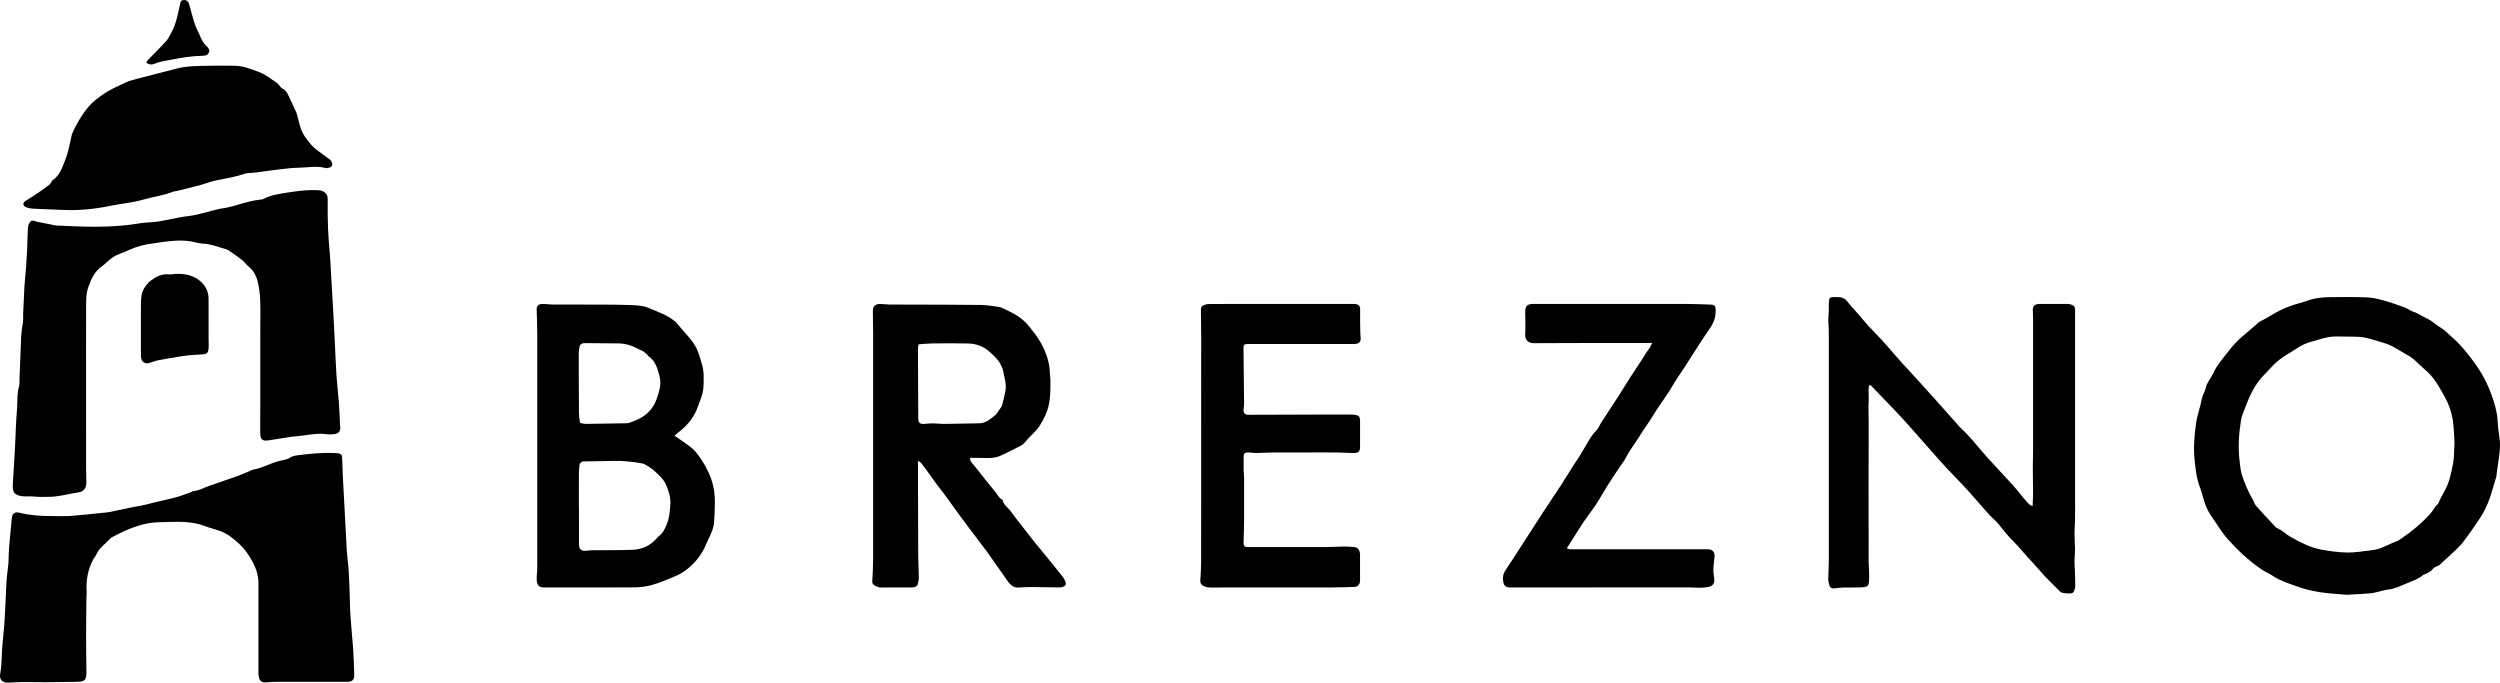
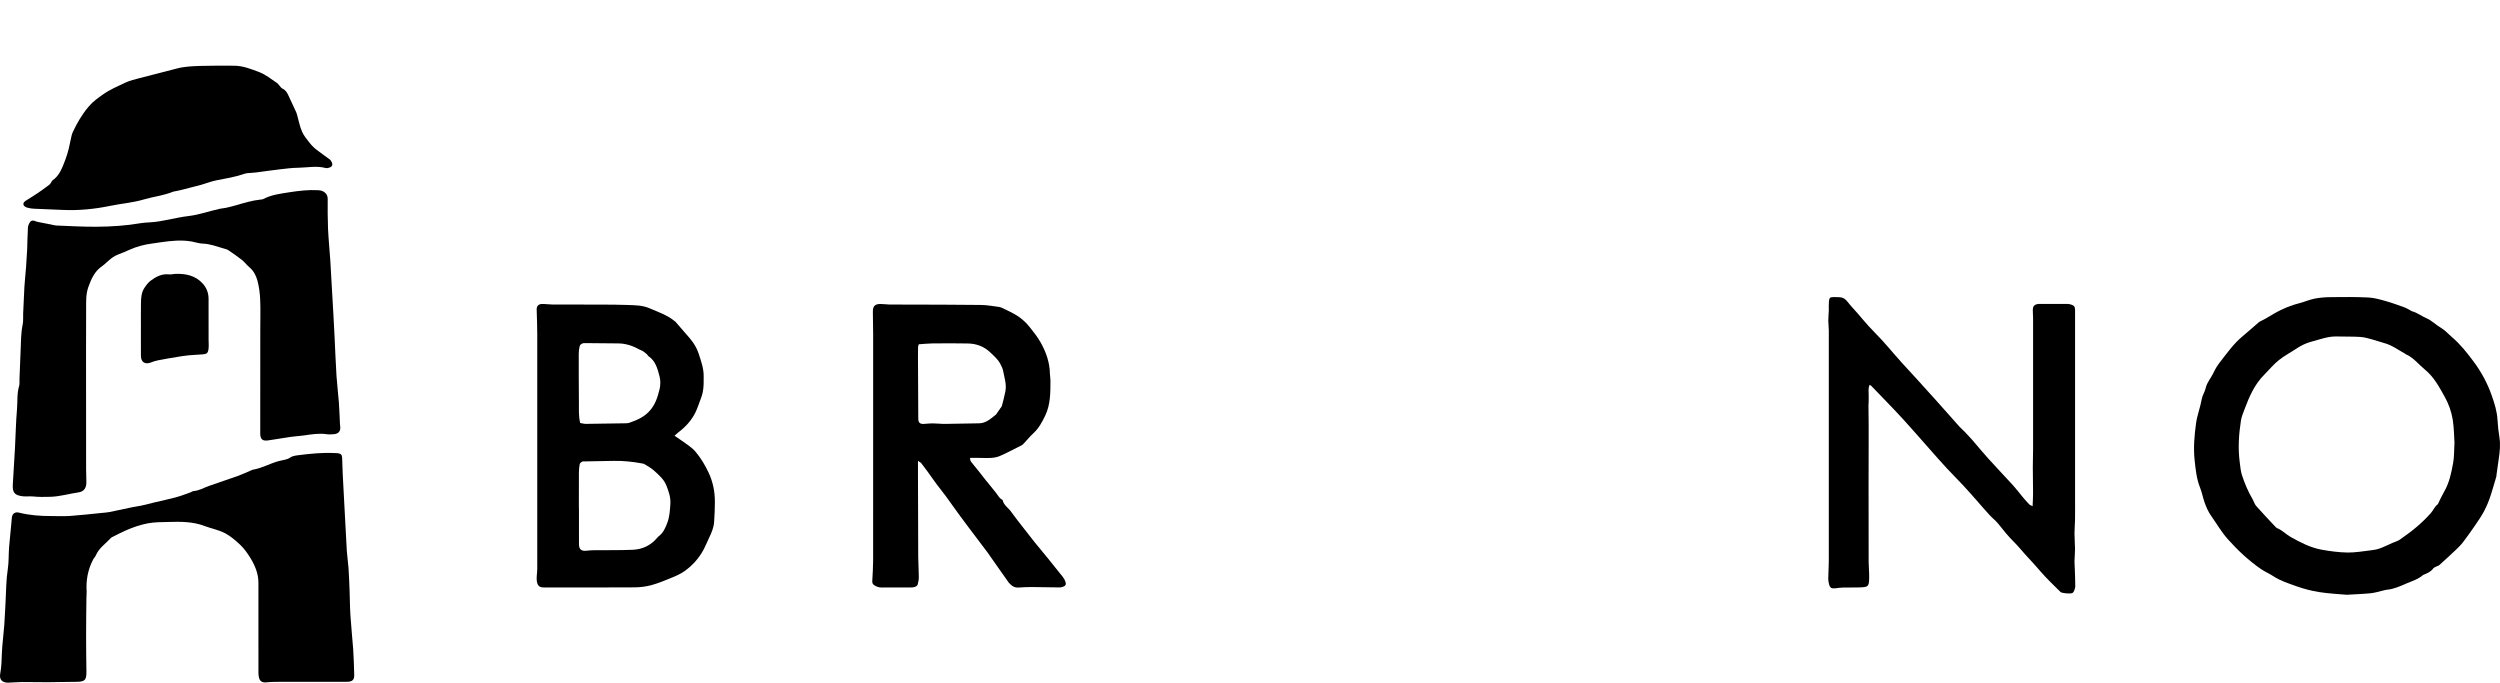
<svg xmlns="http://www.w3.org/2000/svg" version="1.1" id="Layer_1" x="0px" y="0px" width="602.437px" height="164.51px" viewBox="0 0 602.437 164.51" enable-background="new 0 0 602.437 164.51" xml:space="preserve">
  <g>
    <path fill-rule="evenodd" clip-rule="evenodd" d="M20.74,94.021c0,6.339,0,12.678,0.011,19.022c0,1.055,0.048,2.109,0.064,3.159   c0.016,1.338-0.562,2.249-1.857,2.441c-2.265,0.327-4.471,0.996-6.784,1.076c-1.478,0.054-2.934,0.054-4.384-0.096   c-0.38-0.043-0.755,0-1.135,0c-0.37-0.005-0.75,0.021-1.129-0.027c-2.002-0.23-2.554-0.873-2.441-2.859   c0.166-2.886,0.364-5.782,0.519-8.668c0.171-3.159,0.22-6.323,0.493-9.476c0.155-1.858-0.043-3.764,0.514-5.595   c0.145-0.493,0.064-1.055,0.08-1.574c0.091-2.334,0.182-4.668,0.278-7.002c0.081-2.099,0.075-4.197,0.503-6.28   c0.171-0.841,0.075-1.724,0.107-2.586c0.102-2.147,0.177-4.294,0.3-6.43c0.102-1.611,0.284-3.217,0.407-4.829   c0.102-1.424,0.198-2.859,0.263-4.277c0.069-1.729,0.069-3.469,0.182-5.193c0.026-0.45,0.251-0.932,0.514-1.317   c0.273-0.402,0.68-0.46,1.199-0.241c0.53,0.23,1.141,0.294,1.724,0.418c0.728,0.15,1.467,0.289,2.2,0.428   c0.401,0.08,0.809,0.219,1.215,0.23c3.196,0.123,6.398,0.316,9.599,0.294c3.609-0.016,7.212-0.251,10.788-0.867   c0.696-0.118,1.419-0.145,2.131-0.188c3.169-0.171,6.205-1.167,9.337-1.521c2.554-0.3,4.963-1.183,7.458-1.734   c0.551-0.118,1.119-0.155,1.665-0.273c0.765-0.166,1.525-0.364,2.275-0.578c1.949-0.573,3.893-1.162,5.921-1.381   c0.225-0.021,0.477-0.016,0.664-0.118c1.965-1.06,4.149-1.295,6.301-1.644c2.302-0.358,4.625-0.631,6.965-0.498   c0.332,0.021,0.685,0.069,0.979,0.192c0.819,0.37,1.301,0.958,1.301,1.933c-0.011,2.377-0.021,4.754,0.08,7.125   c0.118,2.554,0.375,5.092,0.546,7.646c0.134,2.023,0.225,4.058,0.348,6.082c0.128,2.334,0.273,4.658,0.402,6.987   c0.096,1.767,0.187,3.528,0.278,5.3c0.155,3.153,0.268,6.312,0.466,9.465c0.139,2.131,0.412,4.262,0.573,6.398   c0.118,1.579,0.166,3.153,0.241,4.732c0.016,0.3,0.016,0.6,0.064,0.894c0.204,1.242-0.321,1.949-1.558,2.045   c-0.562,0.038-1.14,0.08-1.692-0.005c-1.857-0.273-3.667,0.038-5.493,0.3c-1.001,0.139-2.019,0.188-3.025,0.327   c-1.863,0.268-3.71,0.583-5.568,0.867c-1.376,0.214-1.922-0.294-1.917-1.687c0.016-8.373,0.011-16.752,0.011-25.125   c0-2.382,0.081-4.754-0.026-7.126c-0.064-1.531-0.268-3.084-0.664-4.562c-0.321-1.199-0.905-2.361-1.933-3.217   c-0.632-0.525-1.125-1.226-1.762-1.74c-1.06-0.84-2.173-1.601-3.292-2.361c-0.332-0.22-0.755-0.316-1.156-0.434   c-1.66-0.471-3.26-1.114-5.033-1.167c-0.889-0.026-1.756-0.348-2.639-0.503c-2.484-0.434-4.952-0.188-7.42,0.171   c-0.701,0.107-1.408,0.214-2.12,0.305c-1.911,0.246-3.748,0.733-5.509,1.525c-0.889,0.407-1.794,0.798-2.709,1.13   c-1.061,0.38-1.869,1.092-2.683,1.82c-0.369,0.332-0.728,0.68-1.129,0.953c-1.826,1.215-2.661,3.105-3.362,5.07   c-0.632,1.777-0.519,3.641-0.53,5.482C20.724,81.114,20.74,87.57,20.74,94.021" />
    <path fill-rule="evenodd" clip-rule="evenodd" d="M74.39,164.29c-2.682,0-5.364-0.005-8.042,0.016   c-0.755,0-1.504,0.064-2.254,0.129c-0.969,0.075-1.547-0.332-1.718-1.301c-0.064-0.332-0.097-0.669-0.097-1.012   c-0.011-2.447-0.005-4.899-0.005-7.356c0-4.781,0-9.567,0-14.348c0-2.179-0.819-4.128-1.922-5.938   c-0.696-1.14-1.499-2.275-2.468-3.191c-1.092-1.022-2.232-2.029-3.592-2.768c-1.579-0.846-3.335-1.135-4.974-1.762   c-2.821-1.076-5.729-1.065-8.662-0.979c-1.697,0.038-3.378,0.021-5.065,0.337c-1.906,0.364-3.694,1.006-5.45,1.783   c-1.028,0.455-2.018,0.985-3.02,1.483c-0.145,0.069-0.289,0.139-0.385,0.246c-1.258,1.371-2.891,2.415-3.651,4.224   c-0.15,0.343-0.444,0.616-0.621,0.942c-1.279,2.42-1.767,5.006-1.584,7.731c0.027,0.514-0.054,1.033-0.054,1.558   c-0.038,3.02-0.075,6.034-0.075,9.059c0,2.859,0.032,5.723,0.075,8.587c0.032,2.201-0.332,2.56-2.527,2.575   c-2.259,0-4.519,0.086-6.772,0.091c-2.099,0.011-4.197-0.054-6.296-0.043c-1.086,0.005-2.179,0.139-3.266,0.155   c-1.461,0.021-2.184-0.776-1.906-2.206c0.332-1.67,0.316-3.362,0.401-5.049c0.107-2.222,0.407-4.417,0.573-6.633   c0.139-1.869,0.198-3.753,0.311-5.632c0.15-2.596,0.123-5.22,0.525-7.763c0.284-1.82,0.177-3.608,0.327-5.396   c0.198-2.361,0.434-4.711,0.664-7.078c0.086-0.969,0.766-1.467,1.74-1.215c2.532,0.637,5.107,0.824,7.704,0.819   c1.51-0.005,3.02,0.086,4.519-0.016c2.591-0.187,5.166-0.481,7.747-0.739c0.632-0.064,1.274-0.102,1.901-0.225   c1.804-0.37,3.598-0.776,5.402-1.146c0.733-0.155,1.483-0.23,2.222-0.396c1.06-0.23,2.104-0.52,3.164-0.771   c1.713-0.401,3.448-0.766,5.14-1.226c1.199-0.327,2.355-0.782,3.523-1.194c0.246-0.08,0.471-0.284,0.723-0.305   c1.349-0.096,2.495-0.824,3.726-1.242c2.388-0.808,4.765-1.627,7.137-2.473c0.985-0.359,1.943-0.825,2.907-1.226   c0.171-0.075,0.342-0.171,0.524-0.209c2.131-0.364,4.026-1.445,6.087-2.04c0.535-0.15,1.103-0.236,1.644-0.375   c0.359-0.102,0.755-0.182,1.044-0.385c0.605-0.46,1.301-0.578,2.008-0.675c2.987-0.38,5.985-0.701,9.005-0.53   c0.268,0.005,0.536-0.005,0.792,0.048c0.653,0.124,0.899,0.391,0.932,1.071c0.059,1.317,0.075,2.634,0.139,3.951   c0.139,2.886,0.311,5.777,0.46,8.673c0.171,3.271,0.327,6.537,0.524,9.803c0.091,1.387,0.311,2.757,0.412,4.149   c0.118,1.799,0.188,3.603,0.257,5.413c0.075,2.029,0.075,4.069,0.208,6.093c0.166,2.666,0.466,5.322,0.653,7.988   c0.134,2.061,0.204,4.133,0.257,6.205c0.043,1.231-0.444,1.708-1.691,1.713C80.574,164.306,77.485,164.29,74.39,164.29" />
    <path fill-rule="evenodd" clip-rule="evenodd" d="M565.513,143.324c-1.934-0.176-4.311-0.278-6.645-0.647   c-1.879-0.3-3.759-0.782-5.547-1.43c-1.857-0.68-3.774-1.252-5.461-2.372c-0.963-0.648-2.071-1.087-3.024-1.75   c-2.987-2.056-5.61-4.535-8.025-7.238c-1.51-1.697-2.618-3.657-3.919-5.493c-0.76-1.06-1.247-2.185-1.659-3.368   c-0.402-1.172-0.627-2.409-1.087-3.555c-0.836-2.099-1.05-4.299-1.291-6.505c-0.326-3.014-0.074-5.985,0.343-8.984   c0.273-2.002,1.033-3.844,1.365-5.814c0.155-0.905,0.75-1.734,0.953-2.645c0.295-1.397,1.285-2.409,1.858-3.651   c0.417-0.91,0.952-1.799,1.579-2.591c1.681-2.158,3.26-4.417,5.391-6.194c1.36-1.13,2.667-2.308,4.005-3.458   c0.198-0.161,0.461-0.257,0.69-0.38c0.423-0.23,0.878-0.428,1.285-0.69c2.372-1.488,4.835-2.741,7.565-3.437   c1.306-0.321,2.559-0.894,3.87-1.162c1.322-0.257,2.688-0.354,4.037-0.359c2.981-0.038,5.964-0.059,8.936,0.085   c1.413,0.075,2.815,0.482,4.181,0.868c1.553,0.434,3.073,1.006,4.594,1.552c0.412,0.15,0.793,0.396,1.184,0.6   c0.203,0.102,0.385,0.257,0.594,0.316c1.248,0.343,2.271,1.167,3.421,1.66c1.344,0.578,2.308,1.638,3.545,2.345   c0.963,0.557,1.724,1.456,2.58,2.189c2.034,1.713,3.641,3.769,5.226,5.889c1.89,2.532,3.362,5.273,4.39,8.208   c0.669,1.895,1.285,3.849,1.393,5.916c0.074,1.419,0.246,2.849,0.471,4.251c0.257,1.665,0.086,3.303-0.155,4.942   c-0.192,1.338-0.369,2.677-0.563,4.021c-0.021,0.15-0.011,0.316-0.053,0.45c-0.857,2.8-1.531,5.675-2.929,8.271   c-0.621,1.156-1.365,2.259-2.109,3.341c-0.953,1.397-1.933,2.779-2.961,4.133c-0.498,0.653-1.092,1.236-1.687,1.81   c-1.327,1.258-2.682,2.5-4.047,3.726c-0.188,0.171-0.477,0.219-0.707,0.343c-0.263,0.139-0.584,0.241-0.75,0.466   c-0.54,0.744-1.312,1.108-2.125,1.435c-0.134,0.059-0.295,0.107-0.396,0.204c-1.113,0.953-2.5,1.376-3.807,1.927   c-1.547,0.664-3.089,1.408-4.802,1.553c-0.3,0.032-0.595,0.128-0.889,0.187c-0.99,0.22-1.965,0.552-2.977,0.659   C569.566,143.132,567.756,143.18,565.513,143.324 M591.467,106.646c-0.102-1.569-0.112-3.577-0.423-5.542   c-0.315-1.922-0.984-3.806-1.938-5.498c-1.322-2.361-2.575-4.754-4.749-6.532c-1.536-1.258-2.752-2.902-4.647-3.726   c-0.102-0.048-0.176-0.139-0.272-0.188c-1.606-0.889-3.084-2.008-4.904-2.489c-0.942-0.252-1.853-0.6-2.8-0.852   c-0.975-0.251-1.96-0.567-2.961-0.626c-1.874-0.123-3.747-0.053-5.621-0.112c-2.158-0.07-4.128,0.717-6.157,1.253   c-1.242,0.332-2.398,0.873-3.464,1.579c-1.467,0.985-3.046,1.793-4.406,2.886c-1.284,1.028-2.339,2.34-3.507,3.507   c-2.355,2.35-3.619,5.322-4.759,8.362c-0.327,0.873-0.701,1.756-0.846,2.672c-0.525,3.357-0.739,6.735-0.284,10.113   c0.139,1.006,0.209,2.045,0.514,2.998c0.659,2.034,1.499,4.004,2.586,5.862c0.3,0.514,0.45,1.146,0.83,1.58   c1.44,1.644,2.944,3.223,4.438,4.813c0.203,0.214,0.417,0.476,0.68,0.583c1.226,0.492,2.109,1.499,3.266,2.136   c2.329,1.295,4.695,2.532,7.335,3.02c2.062,0.38,4.176,0.658,6.264,0.701c1.868,0.027,3.742-0.305,5.61-0.525   c0.734-0.085,1.494-0.203,2.195-0.455c1.061-0.385,2.066-0.894,3.105-1.349c0.583-0.251,1.226-0.423,1.734-0.776   c1.354-0.948,2.704-1.912,3.962-2.982c1.253-1.065,2.457-2.2,3.533-3.437c0.578-0.664,0.905-1.542,1.649-2.104   c0.086-0.059,0.107-0.193,0.16-0.294c0.45-0.899,0.852-1.826,1.365-2.698c1.264-2.152,1.751-4.551,2.185-6.944   C591.415,110.115,591.355,108.584,591.467,106.646" />
    <path fill-rule="evenodd" clip-rule="evenodd" d="M450.535,92.737c-0.434,0.921-0.192,1.82-0.229,2.704   c-0.017,0.482,0,0.963-0.006,1.445c-0.005,0.225-0.054,0.444-0.048,0.675c0.107,6.296,0.011,12.581,0.026,18.877   c0.021,6.301,0,12.603,0.017,18.915c0.005,1.274,0.155,2.554,0.128,3.828c-0.042,2.232-0.219,2.286-2.313,2.372   c-1.236,0.059-2.484-0.011-3.727,0.021c-0.712,0.016-1.424,0.096-2.131,0.193c-0.84,0.102-1.23-0.081-1.467-0.867   c-0.134-0.46-0.229-0.953-0.225-1.44c0.017-1.451,0.134-2.907,0.134-4.363c0.011-18.497,0.006-36.995,0-55.486   c0-0.787-0.123-1.58-0.123-2.367c0.006-0.824,0.097-1.649,0.123-2.473c0.021-0.669-0.043-1.338,0.021-2.002   c0.069-1.039,0.241-1.167,1.236-1.183c0.45-0.005,0.905,0.016,1.354,0.038c0.809,0.037,1.382,0.417,1.885,1.071   c0.75,0.974,1.617,1.868,2.426,2.794c0.889,1.028,1.745,2.072,2.655,3.073c1.065,1.162,2.195,2.27,3.261,3.432   c0.984,1.076,1.927,2.195,2.891,3.298c0.626,0.712,1.231,1.43,1.868,2.12c1.21,1.333,2.441,2.65,3.651,3.978   c1.499,1.638,2.982,3.276,4.454,4.925c1.928,2.158,3.839,4.336,5.771,6.489c0.402,0.444,0.873,0.825,1.285,1.264   c0.675,0.701,1.333,1.402,1.976,2.136c1.231,1.418,2.409,2.885,3.673,4.272c1.965,2.179,3.999,4.294,5.98,6.467   c0.851,0.942,1.616,1.965,2.43,2.945c0.487,0.573,0.98,1.135,1.5,1.67c0.154,0.171,0.423,0.23,0.792,0.417   c0.043-1.114,0.112-2.072,0.112-3.03c-0.006-2.115-0.054-4.229-0.059-6.344c0-1.467,0.059-2.934,0.064-4.412   c0.005-10.45,0-20.906,0-31.368c0-0.68-0.054-1.354-0.064-2.029c-0.017-1.018,0.369-1.435,1.37-1.547   c0.08-0.011,0.155-0.005,0.235-0.005c2.249,0,4.503-0.011,6.752,0.005c0.294,0,0.6,0.059,0.883,0.15   c0.723,0.209,0.953,0.605,0.942,1.328c-0.021,1.338,0,2.677,0,4.016c0,0.268,0,0.524,0,0.792v41.219   c0,1.499,0.021,2.998-0.011,4.502c-0.011,1.087-0.129,2.174-0.129,3.261c0,1.247,0.118,2.479,0.129,3.726   c0.011,0.975-0.107,1.949-0.129,2.923c-0.011,0.642,0.064,1.279,0.075,1.917c0.054,1.387,0.102,2.784,0.112,4.176   c0,0.364-0.134,0.739-0.262,1.092c-0.075,0.204-0.215,0.407-0.381,0.535c-0.374,0.279-2.586,0.102-2.923-0.235   c-1.617-1.617-3.292-3.186-4.781-4.909c-1.017-1.162-2.013-2.318-3.078-3.432c-1.161-1.226-2.2-2.575-3.399-3.753   c-1.371-1.36-2.56-2.859-3.753-4.353c-0.6-0.76-1.408-1.349-2.062-2.066c-1.022-1.098-1.991-2.254-2.981-3.378   c-1.119-1.264-2.228-2.538-3.379-3.774c-1.301-1.392-2.66-2.73-3.956-4.133c-1.382-1.483-2.72-3.02-4.063-4.54   c-0.953-1.06-1.885-2.142-2.832-3.212c-1.27-1.43-2.532-2.875-3.828-4.283c-1.264-1.387-2.575-2.736-3.871-4.09   c-1.215-1.274-2.446-2.538-3.667-3.795C450.819,92.876,450.739,92.849,450.535,92.737" />
    <path fill-rule="evenodd" clip-rule="evenodd" d="M162.54,105.002c1.237,0.852,2.366,1.59,3.448,2.394   c0.589,0.439,1.183,0.931,1.654,1.504c1.258,1.504,2.249,3.164,3.095,4.952c1.092,2.308,1.547,4.695,1.531,7.185   c-0.005,1.58-0.08,3.159-0.182,4.738c-0.086,1.365-0.632,2.607-1.215,3.833c-0.444,0.91-0.809,1.863-1.28,2.757   c-1.129,2.136-2.714,3.903-4.663,5.284c-0.98,0.691-2.115,1.178-3.223,1.627c-1.574,0.653-3.153,1.296-4.775,1.74   c-1.295,0.343-2.666,0.519-4.015,0.524c-7.244,0.048-14.493,0.027-21.742,0.027c-1.188,0-1.633-0.375-1.815-1.542   c-0.059-0.401-0.027-0.83-0.011-1.236c0.027-0.525,0.118-1.055,0.118-1.58c0.005-18.91,0.005-37.824,0-56.734   c-0.005-1.954-0.08-3.908-0.139-5.868c-0.027-0.819,0.401-1.338,1.29-1.354c0.825-0.016,1.654,0.123,2.474,0.128   c2.382,0.016,4.759,0,7.137,0.011c3.625,0.016,7.249-0.021,10.868,0.096c1.82,0.064,3.705,0.043,5.434,0.803   c2.05,0.905,4.208,1.595,5.98,3.041c0.085,0.075,0.193,0.123,0.268,0.208c1.146,1.317,2.302,2.64,3.442,3.973   c0.926,1.087,1.692,2.313,2.131,3.673c0.573,1.783,1.242,3.555,1.215,5.482c-0.005,0.263-0.005,0.53,0,0.792   c0.021,1.499-0.048,2.961-0.621,4.422c-0.481,1.221-0.84,2.484-1.44,3.667c-0.991,1.917-2.42,3.426-4.123,4.706   C163.118,104.456,162.883,104.697,162.54,105.002 M139.492,122.349h0.021c0,2.944-0.016,5.884,0.005,8.823   c0.011,1.215,0.589,1.67,1.783,1.542c0.594-0.07,1.194-0.123,1.793-0.123c3.126-0.038,6.264,0.026,9.385-0.107   c2.286-0.096,4.294-1.017,5.82-2.811c0.139-0.171,0.294-0.343,0.471-0.477c1.065-0.803,1.563-1.97,2.013-3.148   c0.557-1.467,0.653-2.987,0.755-4.54c0.124-1.665-0.417-3.137-0.979-4.562c-0.583-1.472-1.853-2.543-3.02-3.598   c-0.659-0.6-1.483-1.022-2.243-1.504c-0.161-0.102-0.359-0.123-0.536-0.161c-2.307-0.428-4.609-0.669-6.955-0.621   c-2.334,0.048-4.668,0.081-6.997,0.128c-0.198,0.005-0.423-0.026-0.557,0.064c-0.225,0.15-0.514,0.364-0.557,0.594   c-0.123,0.659-0.187,1.344-0.193,2.013C139.481,116.695,139.492,119.521,139.492,122.349 M139.808,101.924   c0.455,0.08,0.926,0.225,1.386,0.219c3.239-0.026,6.478-0.091,9.717-0.145c0.262,0,0.535-0.037,0.776-0.128   c1.75-0.616,3.399-1.29,4.759-2.752c1.435-1.531,1.997-3.34,2.468-5.214c0.262-1.012,0.289-2.206,0.021-3.207   c-0.477-1.815-0.948-3.721-2.688-4.888c-0.145-0.091-0.204-0.321-0.348-0.434c-0.332-0.29-0.686-0.563-1.049-0.803   c-0.252-0.155-0.557-0.225-0.819-0.375c-1.563-0.873-3.217-1.424-5.021-1.445c-2.602-0.032-5.199-0.059-7.806-0.07   c-0.294,0-0.621-0.026-0.883,0.091c-0.241,0.107-0.546,0.337-0.61,0.573c-0.15,0.567-0.241,1.183-0.246,1.777   c-0.005,3.887-0.005,7.769,0.037,11.645C139.524,98.449,139.379,100.152,139.808,101.924" />
    <path fill-rule="evenodd" clip-rule="evenodd" d="M221.207,111.063c0,1.338,0,2.393,0,3.442c0.021,6.591,0.032,13.187,0.064,19.777   c0.011,1.58,0.139,3.154,0.139,4.733c0.011,0.632-0.118,1.28-0.284,1.885c-0.07,0.225-0.402,0.439-0.659,0.535   c-0.305,0.107-0.659,0.123-0.996,0.128c-2.334,0.005-4.674-0.021-7.024,0.011c-0.68,0.016-1.248-0.214-1.783-0.557   c-0.337-0.225-0.498-0.536-0.471-0.969c0.096-1.724,0.209-3.453,0.209-5.177c0.011-18.123,0.011-36.24,0.005-54.357   c0-1.81-0.059-3.619-0.07-5.429c0-1.322,0.503-1.836,1.836-1.836c0.712,0,1.424,0.123,2.136,0.134c1.247,0.027,2.489,0,3.731,0.011   c6.114,0.016,12.233,0.016,18.342,0.091c1.451,0.016,2.907,0.289,4.363,0.477c0.289,0.038,0.584,0.15,0.852,0.284   c0.953,0.455,1.895,0.91,2.816,1.408c1.472,0.798,2.72,1.906,3.753,3.207c0.958,1.205,1.927,2.436,2.667,3.774   c1.263,2.286,2.12,4.727,2.168,7.394c0.011,0.524,0.123,1.044,0.128,1.574c0,2.896,0.038,5.825-1.242,8.507   c-0.744,1.579-1.596,3.143-2.934,4.358c-0.771,0.707-1.435,1.537-2.152,2.297c-0.182,0.188-0.364,0.407-0.583,0.524   c-1.162,0.61-2.334,1.188-3.507,1.767c-0.471,0.23-0.958,0.434-1.429,0.674c-1.692,0.856-3.518,0.61-5.311,0.61   c-0.707-0.005-1.419,0-2.232,0c0.08,0.359,0.064,0.653,0.198,0.835c0.514,0.69,1.076,1.338,1.617,2.007   c0.626,0.798,1.237,1.596,1.869,2.382c0.873,1.087,1.772,2.147,2.623,3.245c0.466,0.589,0.776,1.295,1.504,1.627   c0.027,0.011,0.059,0.048,0.07,0.086c0.23,1.205,1.306,1.793,1.954,2.693c1.044,1.478,2.179,2.875,3.282,4.304   c0.83,1.065,1.654,2.136,2.505,3.191c1.06,1.301,2.147,2.591,3.212,3.903c1.194,1.457,2.372,2.923,3.528,4.401   c0.278,0.348,0.498,0.755,0.647,1.183c0.22,0.637,0.027,0.985-0.621,1.221c-0.247,0.086-0.514,0.145-0.766,0.139   c-2.147-0.021-4.289-0.085-6.436-0.091c-1.162-0.011-2.323,0.027-3.48,0.118c-0.787,0.064-1.392-0.209-1.922-0.744   c-0.161-0.161-0.348-0.3-0.471-0.482c-1.156-1.622-2.297-3.255-3.437-4.883c-0.546-0.771-1.06-1.552-1.617-2.307   c-0.776-1.055-1.58-2.093-2.372-3.148c-1.424-1.885-2.859-3.758-4.25-5.659c-1.146-1.542-2.228-3.121-3.362-4.663   c-0.733-1.006-1.526-1.959-2.265-2.955c-0.809-1.082-1.569-2.201-2.367-3.293c-0.465-0.642-0.937-1.269-1.429-1.895   C221.833,111.411,221.624,111.336,221.207,111.063 M221.394,82.966c-0.07,0.278-0.166,0.492-0.166,0.701   c-0.021,0.792-0.021,1.579-0.021,2.372c0.021,4.936,0.048,9.873,0.075,14.814c0,1.006,0.396,1.365,1.429,1.295   c0.674-0.042,1.349-0.134,2.019-0.128c1.012,0.005,2.029,0.139,3.041,0.128c2.709-0.026,5.424-0.118,8.133-0.139   c1.729-0.021,2.875-1.151,4.111-2.12c0.081-0.059,0.129-0.187,0.193-0.273c0.273-0.391,0.541-0.798,0.819-1.183   c0.145-0.214,0.348-0.417,0.412-0.664c0.305-1.156,0.616-2.318,0.84-3.496c0.316-1.681-0.251-3.277-0.551-4.904   c-0.123-0.637-0.407-1.172-0.712-1.745c-0.594-1.092-1.499-1.847-2.367-2.683c-1.531-1.467-3.346-2.13-5.396-2.173   c-2.87-0.064-5.729-0.038-8.598-0.011C223.573,82.773,222.497,82.886,221.394,82.966" />
    <path fill-rule="evenodd" clip-rule="evenodd" d="M15.306,50.592c-2.372-0.096-4.738-0.182-7.115-0.294   c-0.552-0.032-1.125-0.107-1.66-0.273c-0.321-0.091-0.728-0.332-0.835-0.6c-0.208-0.487,0.161-0.841,0.573-1.098   c0.953-0.605,1.922-1.183,2.848-1.815c0.937-0.626,1.836-1.306,2.741-1.97c0.171-0.139,0.3-0.337,0.428-0.514   c0.134-0.182,0.198-0.45,0.369-0.563c1.756-1.199,2.351-3.1,3.079-4.947c0.733-1.863,1.082-3.807,1.499-5.75   c0.064-0.327,0.182-0.658,0.321-0.958c1.044-2.222,2.265-4.337,3.876-6.2c0.991-1.162,2.216-2.029,3.448-2.891   c1.676-1.178,3.555-1.965,5.386-2.832c1.076-0.498,2.27-0.766,3.426-1.076c2.977-0.782,5.964-1.51,8.936-2.302   c1.884-0.498,3.795-0.562,5.707-0.626c2.704-0.085,5.402-0.064,8.105-0.048c2.115,0.016,4.042,0.792,5.985,1.526   c1.612,0.605,2.913,1.703,4.315,2.629c0.241,0.15,0.407,0.434,0.61,0.648c0.23,0.246,0.423,0.578,0.707,0.712   c0.809,0.354,1.167,1.033,1.499,1.767c0.605,1.328,1.242,2.645,1.847,3.978c0.134,0.305,0.198,0.653,0.294,0.979   c0.343,1.215,0.578,2.495,1.092,3.646c0.428,0.969,1.135,1.847,1.815,2.693c0.594,0.75,1.279,1.408,2.104,1.986   c0.899,0.648,1.777,1.354,2.709,1.986c0.23,0.155,0.412,0.439,0.535,0.707c0.278,0.589,0.107,1.044-0.492,1.269   c-0.3,0.112-0.686,0.204-0.985,0.128c-2.206-0.589-4.412-0.096-6.617-0.064c-1.392,0.016-2.773,0.188-4.155,0.348   c-1.98,0.23-3.956,0.52-5.926,0.776c-0.444,0.059-0.899,0.081-1.349,0.123c-0.477,0.048-0.996,0.027-1.446,0.188   c-2.211,0.776-4.513,1.146-6.799,1.59c-1.247,0.241-2.447,0.729-3.678,1.082c-0.782,0.23-1.596,0.402-2.388,0.616   c-0.696,0.171-1.381,0.359-2.077,0.541c-0.541,0.128-1.087,0.246-1.633,0.369c-0.262,0.059-0.53,0.07-0.776,0.166   c-2.259,0.921-4.701,1.172-7.024,1.858c-2.645,0.782-5.391,0.974-8.068,1.531C22.86,50.373,19.097,50.752,15.306,50.592" />
-     <path fill-rule="evenodd" clip-rule="evenodd" d="M308.735,73.238h16.752c0.262,0,0.53-0.016,0.792,0   c1.231,0.07,1.521,0.471,1.483,1.697c-0.043,1.74,0.011,3.464,0.038,5.198c0.01,0.514,0.064,1.028,0.085,1.537   c0.021,0.616-0.391,1.071-1.125,1.199c-0.332,0.059-0.68,0.032-1.022,0.032c-8.068,0-16.152,0-24.226,0   c-0.268,0-0.53-0.005-0.798,0c-0.979,0.021-1.082,0.161-1.06,1.114c0.059,4.524,0.102,9.048,0.145,13.572   c0,0.332-0.118,0.669-0.134,1.001c-0.048,1.033,0.294,1.371,1.312,1.365c6.789-0.021,13.577-0.043,20.36-0.064   c1.205,0,2.415,0,3.614,0c0.348,0,0.686,0,1.023,0.027c1.595,0.134,1.767,0.327,1.772,1.938c0,1.965,0,3.924-0.005,5.878   c-0.005,1.028-0.385,1.446-1.44,1.435c-1.376-0.011-2.752-0.102-4.133-0.134c-0.894-0.027-1.793-0.011-2.688-0.011   c-4.117,0-8.234-0.016-12.346,0.011c-1.456,0-2.907,0.107-4.369,0.128c-0.589,0.016-1.188-0.102-1.793-0.128   c-1.065-0.064-1.338,0.257-1.29,1.306c0.054,1.006-0.016,2.019,0,3.025c0.005,0.605,0.118,1.199,0.118,1.793   c0.005,3.325,0.016,6.644,0,9.969c-0.011,1.9-0.075,3.801-0.134,5.696c-0.016,0.68,0.214,0.958,0.905,1.001   c0.268,0.016,0.524,0.005,0.792,0.005c6.114,0,12.228,0.005,18.342-0.005c1.414-0.005,2.832-0.113,4.251-0.123   c0.83-0.005,1.654,0.064,2.474,0.145c0.776,0.075,1.301,0.797,1.306,1.825c0.021,1.703,0.011,3.4,0.005,5.092   c0,0.455,0.032,0.916-0.021,1.365c-0.096,0.824-0.605,1.29-1.424,1.312c-1.804,0.054-3.608,0.118-5.413,0.123   c-9.695,0.011-19.391,0-29.082,0.011c-0.696,0-1.344-0.085-1.938-0.46c-0.466-0.289-0.648-0.69-0.616-1.237   c0.086-1.536,0.204-3.083,0.204-4.62c0.021-18.042,0.016-36.084,0.011-54.126c0-2.104-0.043-4.219-0.07-6.328   c-0.011-0.792,0.155-1.103,0.921-1.354c0.45-0.155,0.953-0.198,1.435-0.198C297.412,73.228,303.071,73.238,308.735,73.238" />
-     <path fill-rule="evenodd" clip-rule="evenodd" d="M398.132,82.65c-1.21,0-2.109,0-3.014,0c-8.497,0.005-16.982-0.005-25.479,0.048   c-1.338,0.005-2.189-0.701-2.104-2.243c0.102-1.761,0.005-3.533,0-5.311c-0.005-1.381,0.482-1.874,1.89-1.906   c0.187-0.011,0.375,0,0.562,0c12.083,0,24.161-0.011,36.245,0.005c1.976,0.005,3.967,0.08,5.953,0.155   c1.13,0.043,1.227,0.354,1.242,1.472c0.037,1.724-0.563,3.116-1.536,4.481c-1.596,2.275-3.058,4.642-4.567,6.965   c-0.434,0.659-0.835,1.333-1.264,1.997c-1.001,1.537-2.082,3.03-2.998,4.625c-1.504,2.602-3.399,4.947-4.931,7.522   c-0.904,1.52-2.002,2.917-2.907,4.433c-1.129,1.858-2.505,3.55-3.485,5.499c-0.294,0.6-0.744,1.124-1.118,1.687   c-1.039,1.563-2.094,3.105-3.101,4.689c-0.979,1.558-1.863,3.175-2.869,4.722c-0.905,1.376-1.933,2.682-2.875,4.042   c-0.637,0.921-1.227,1.879-1.831,2.827c-0.658,1.044-1.322,2.088-1.981,3.126c-0.112,0.193-0.24,0.364-0.401,0.6   c0.226,0.107,0.375,0.23,0.541,0.251c0.337,0.038,0.686,0.021,1.018,0.021c10.573,0,21.142,0,31.716,0c0.3,0,0.6-0.021,0.899,0.005   c1.022,0.075,1.521,0.803,1.424,1.831c-0.145,1.569-0.461,3.1-0.145,4.717c0.369,1.852-0.316,2.554-2.206,2.655   c-0.53,0.032-1.06,0.102-1.585,0.059c-1.954-0.113-3.908-0.075-5.852-0.075c-10.349,0.027-20.687,0.016-31.03,0.016   c-2.784,0-5.568,0-8.346,0c-1.141-0.005-1.563-0.343-1.767-1.467c-0.177-0.958,0-1.863,0.563-2.688   c0.68-0.991,1.317-2.008,1.976-3.014c1.06-1.644,2.12-3.282,3.18-4.92c1.323-2.056,2.634-4.106,3.967-6.141   c1.483-2.265,3.003-4.497,4.476-6.772c1.001-1.542,1.948-3.116,2.934-4.668c0.343-0.541,0.744-1.044,1.081-1.59   c0.627-1.022,1.242-2.056,1.842-3.094c0.718-1.231,1.382-2.474,2.441-3.491c0.535-0.525,0.804-1.338,1.227-1.992   c1.9-2.939,3.881-5.835,5.69-8.812c1.639-2.704,3.491-5.263,5.124-7.961c0.23-0.385,0.551-0.712,0.787-1.092   C397.715,83.566,397.843,83.229,398.132,82.65" />
    <path fill-rule="evenodd" clip-rule="evenodd" d="M33.958,79.245c0-2.077-0.027-4.16,0.011-6.227   c0.016-1.29,0.112-2.585,0.862-3.688c0.407-0.616,0.878-1.248,1.457-1.681c1.306-0.979,2.73-1.74,4.486-1.526   c0.509,0.064,1.039-0.118,1.563-0.128c2.452-0.08,4.749,0.417,6.478,2.292c0.931,1.001,1.44,2.286,1.445,3.688   c0.021,3.288,0.005,6.569,0.005,9.846c0,0.776,0.085,1.569-0.027,2.345c-0.139,0.953-0.444,1.151-1.445,1.231   c-1.125,0.081-2.254,0.124-3.378,0.23c-0.932,0.096-1.858,0.241-2.778,0.396c-1.526,0.247-3.036,0.509-4.551,0.803   c-0.573,0.112-1.157,0.294-1.703,0.514c-1.392,0.573-2.404-0.054-2.425-1.553c-0.011-1.092-0.005-2.174-0.005-3.271   c0-1.092,0-2.185,0-3.271H33.958z" />
-     <path fill-rule="evenodd" clip-rule="evenodd" d="M35.233,15.048c0.155-0.225,0.225-0.391,0.353-0.525   c1.478-1.531,3.014-3.02,4.438-4.604c0.562-0.626,0.937-1.435,1.338-2.19c1.125-2.077,1.504-4.39,2.019-6.649   c0.112-0.503,0.145-0.979,0.781-1.065c0.626-0.085,1.167,0.209,1.376,0.883c0.386,1.296,0.707,2.613,1.087,3.898   c0.193,0.68,0.434,1.349,0.707,2.002c0.241,0.594,0.584,1.146,0.819,1.735c0.375,0.953,0.819,1.831,1.59,2.548   c0.423,0.396,0.894,0.916,0.6,1.584c-0.295,0.686-0.926,0.766-1.606,0.782c-2.527,0.048-5,0.45-7.463,0.942   c-1.354,0.273-2.725,0.417-4.032,0.975C36.662,15.605,35.913,15.675,35.233,15.048" />
  </g>
</svg>